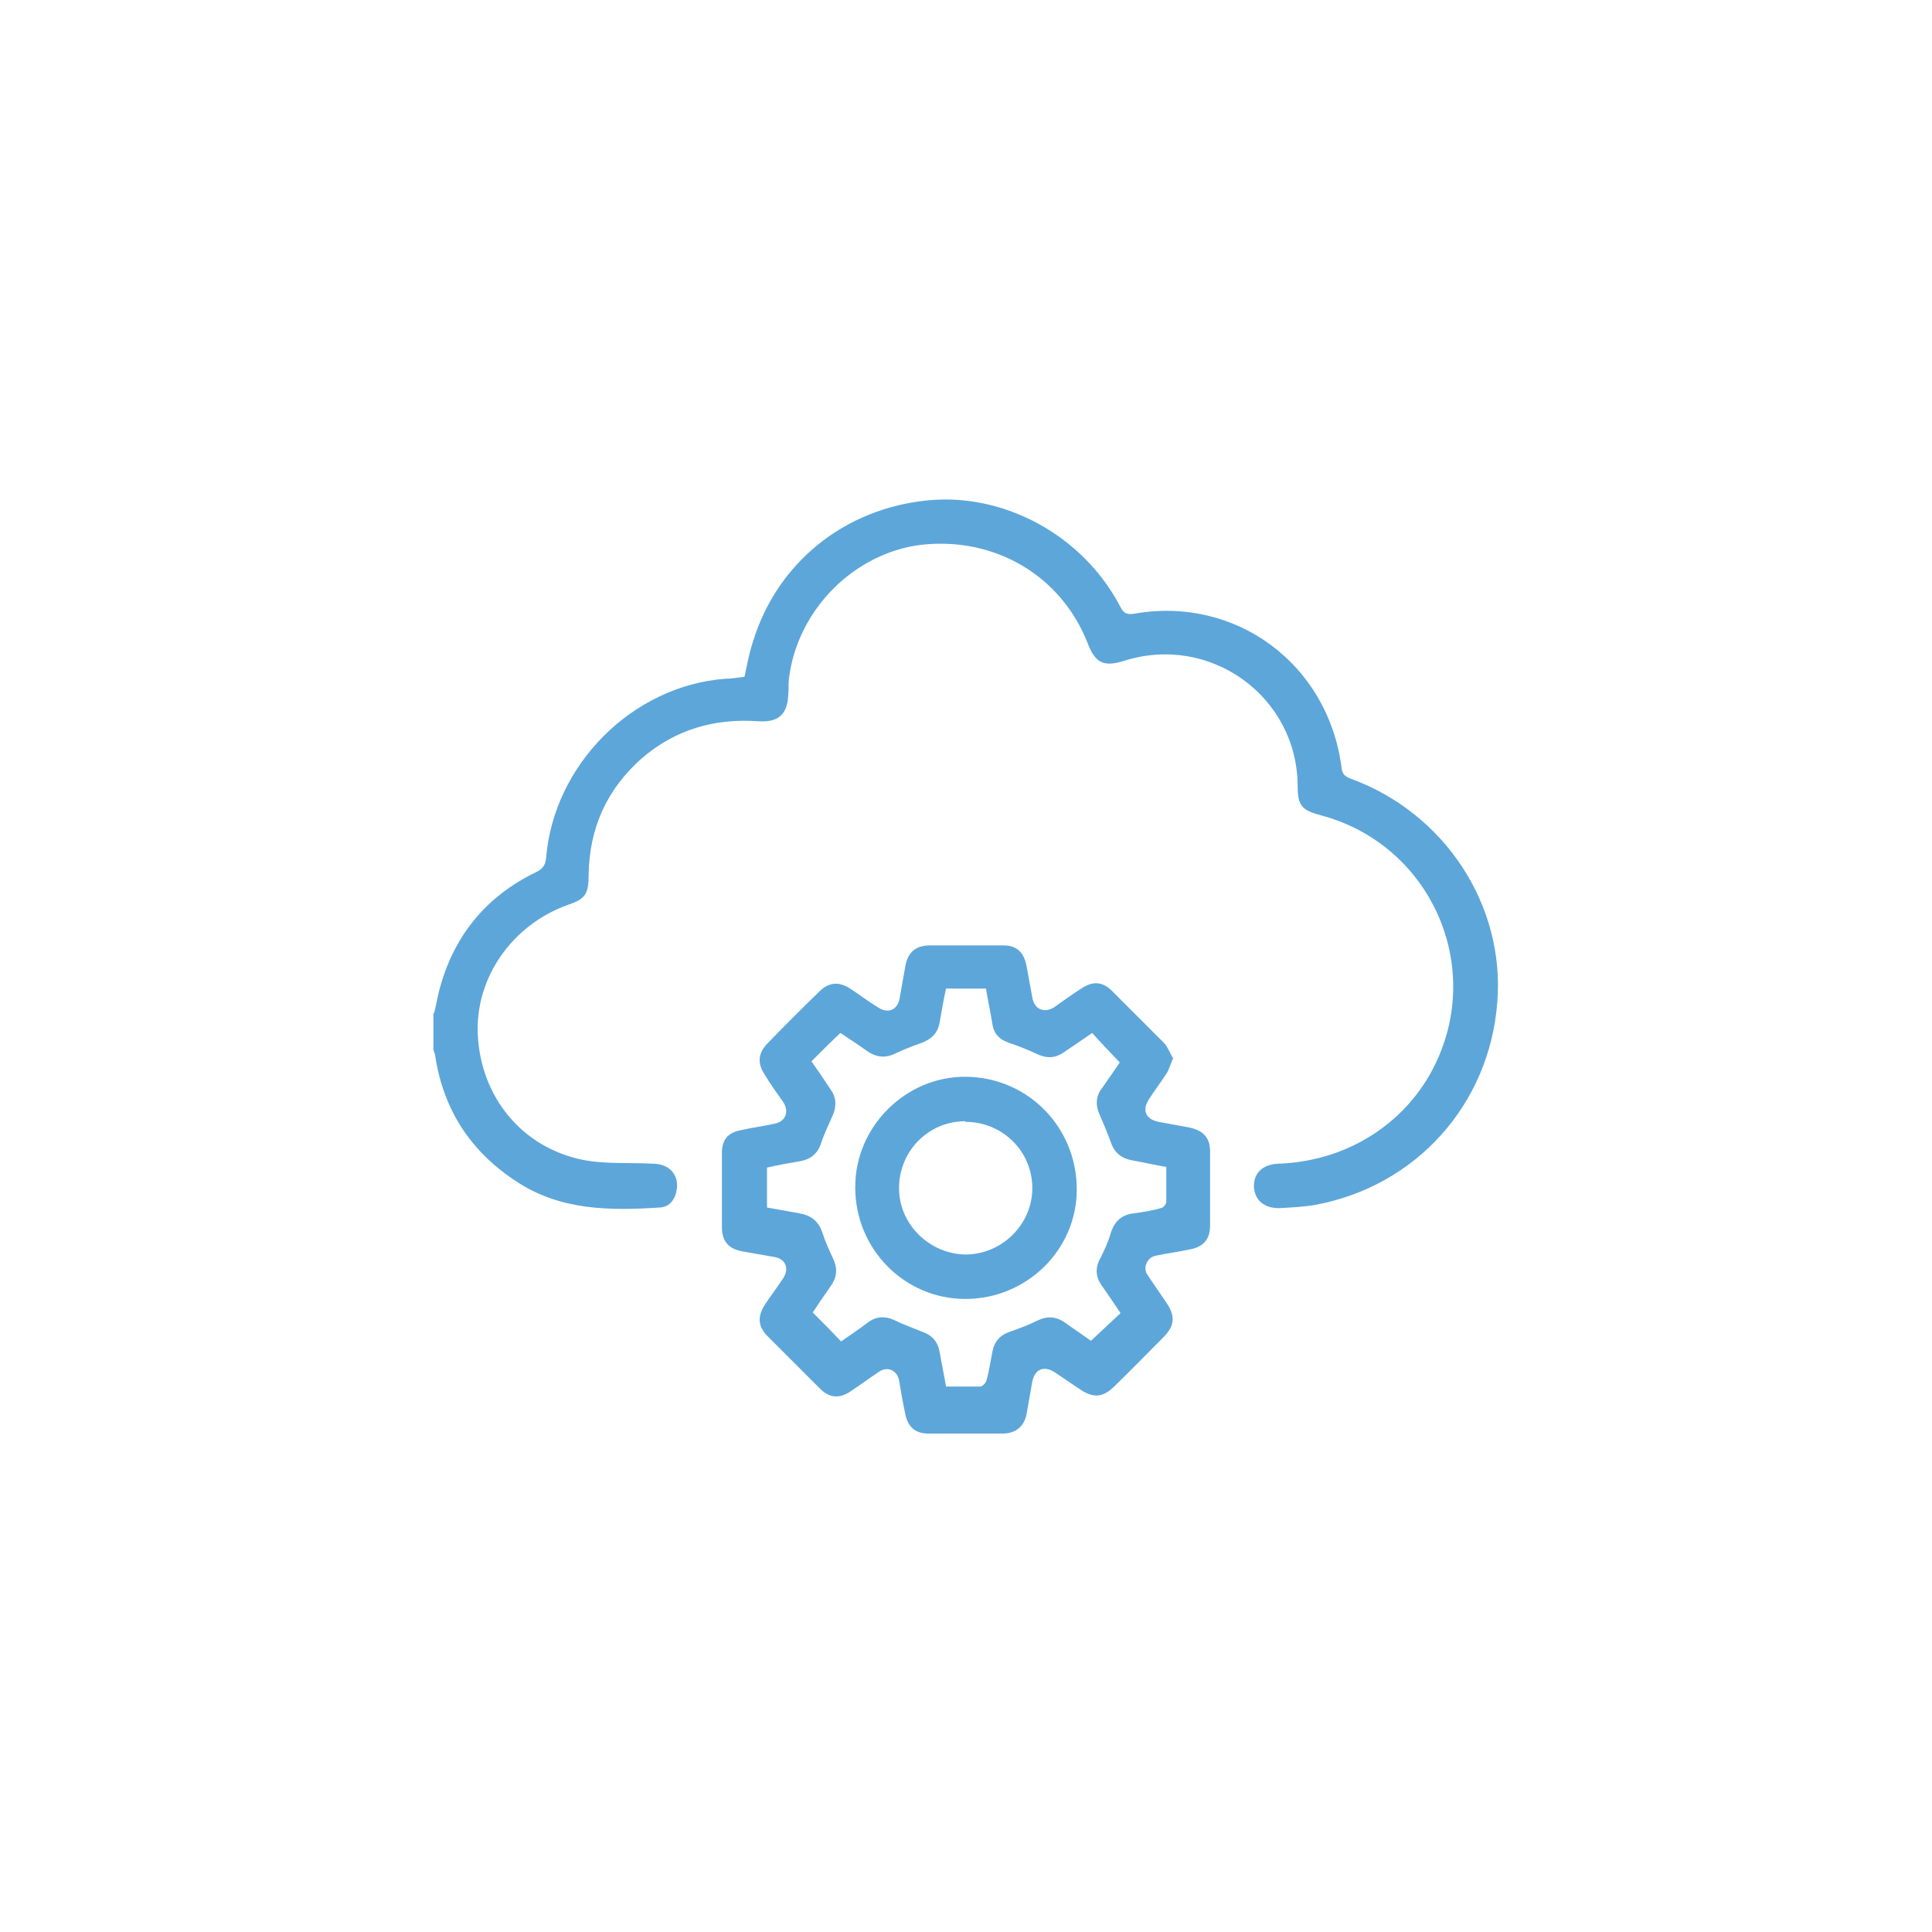
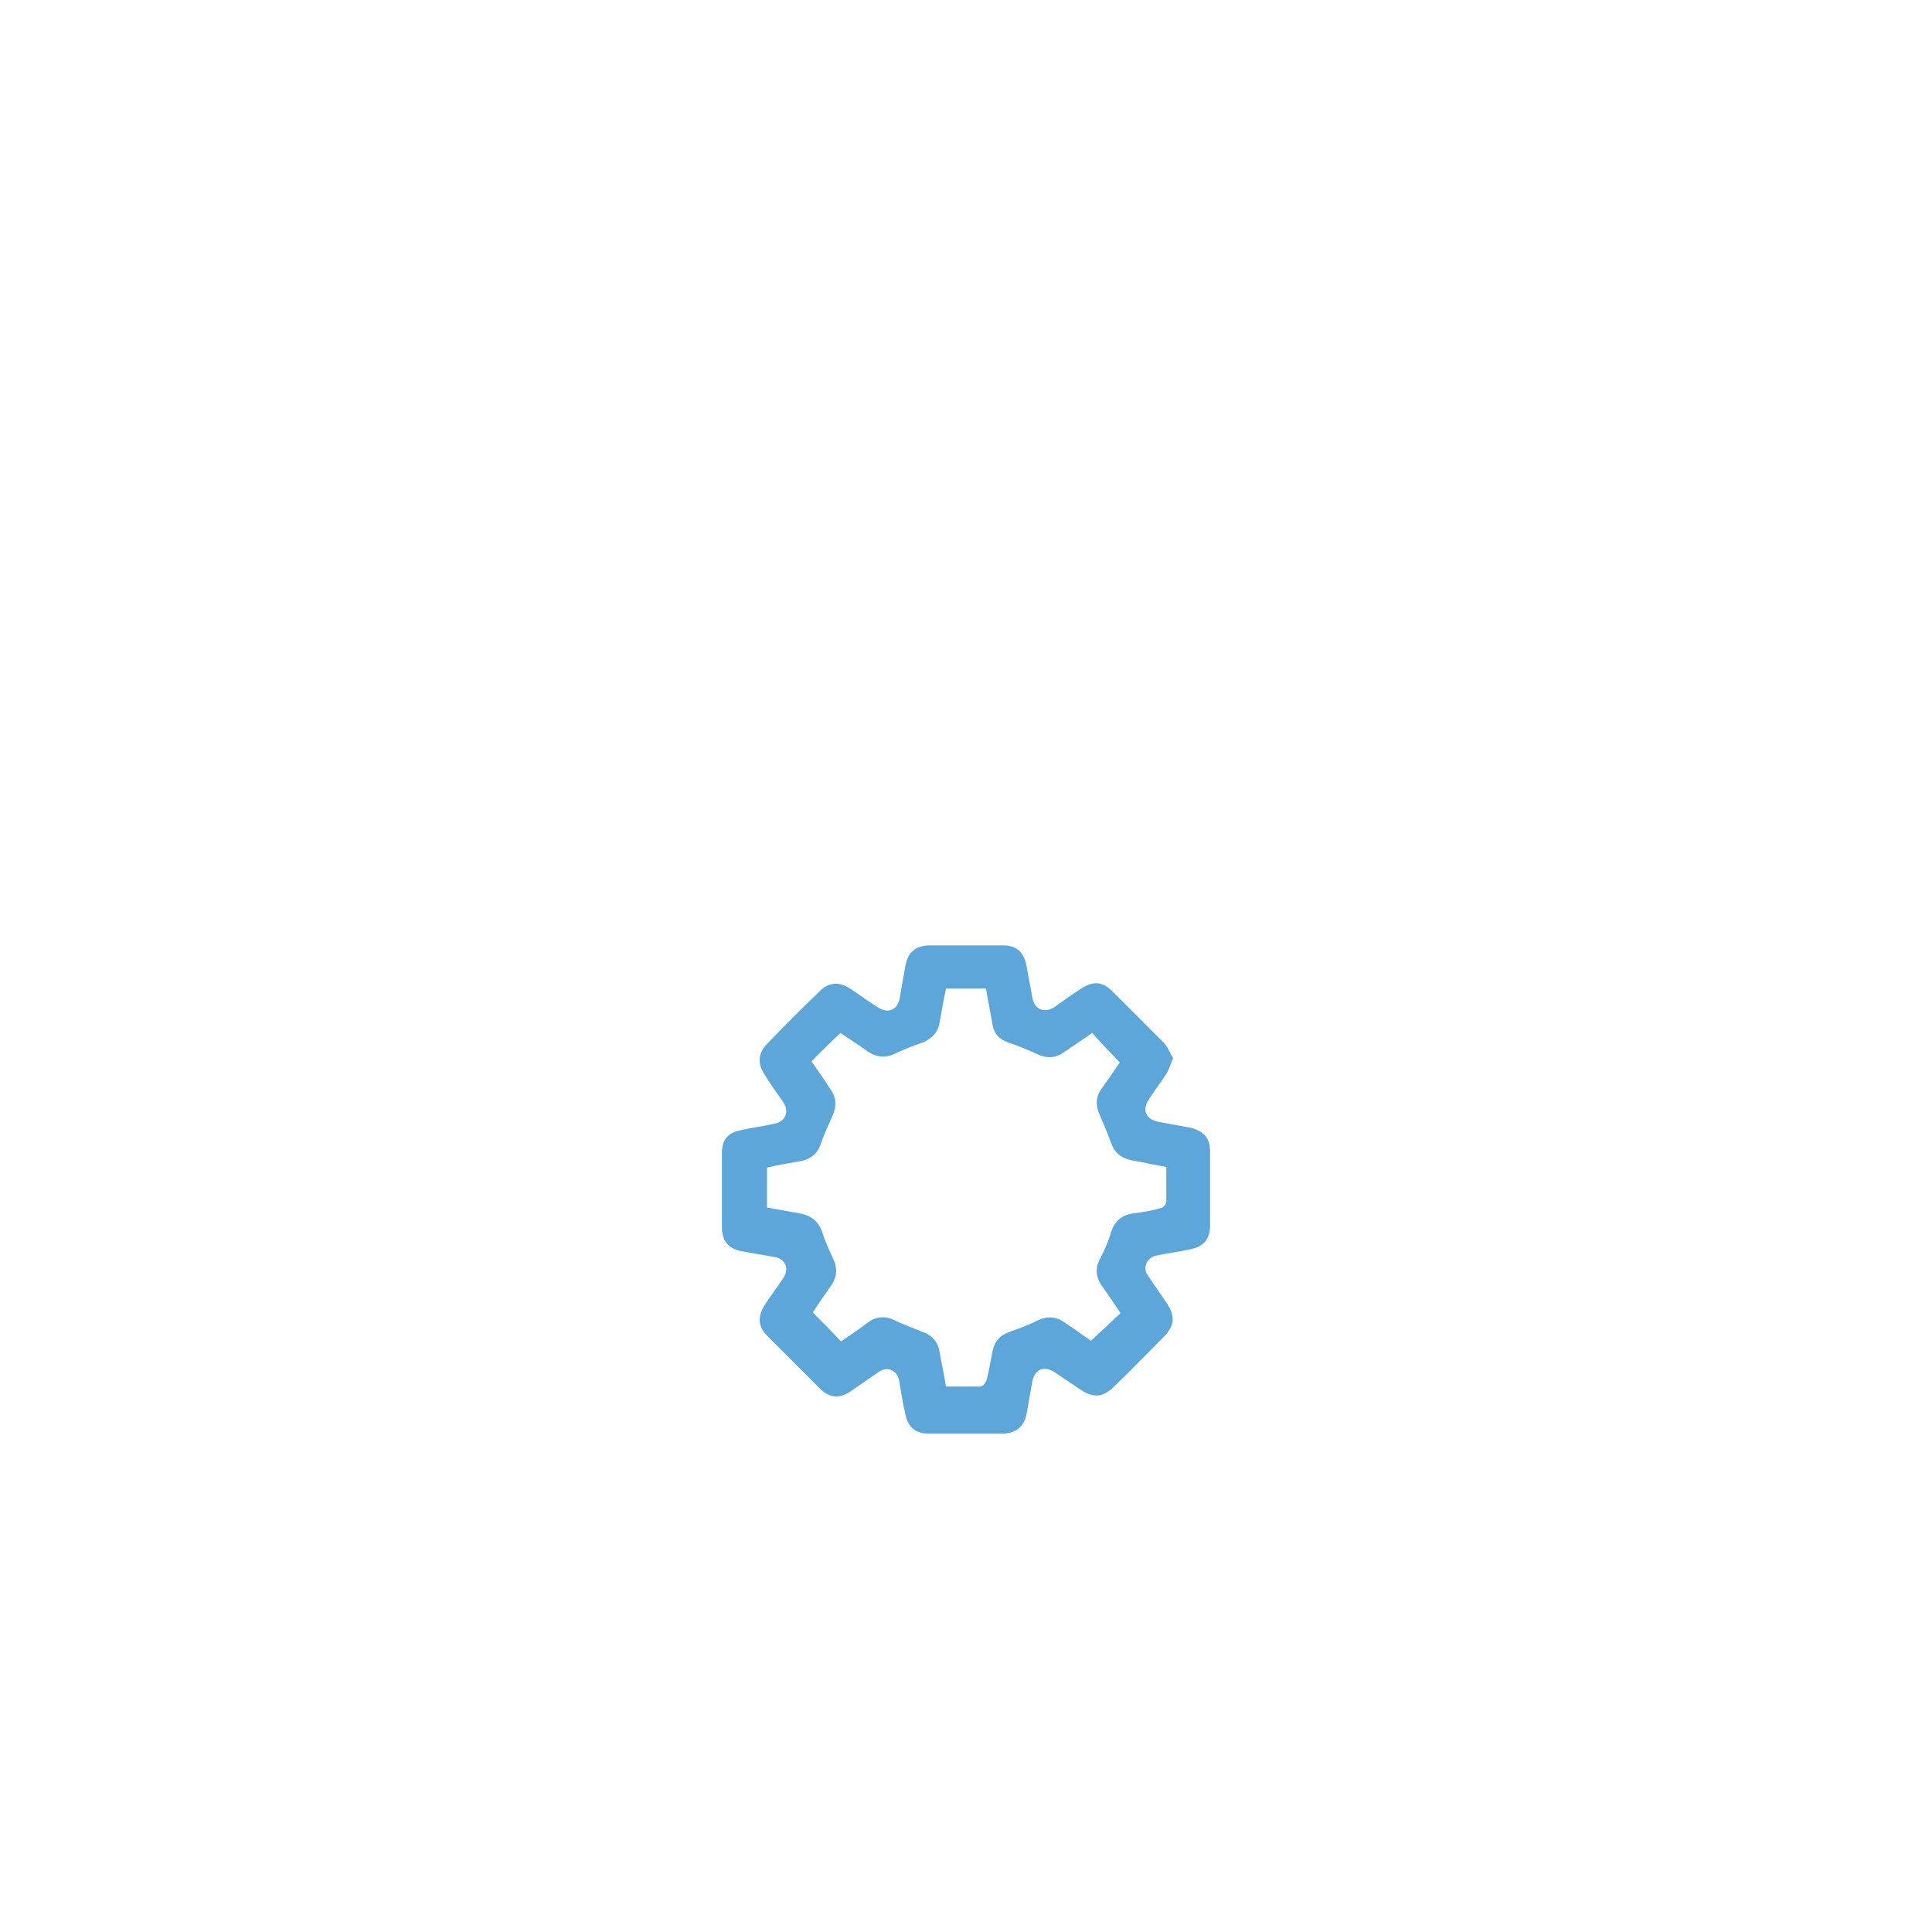
<svg xmlns="http://www.w3.org/2000/svg" id="Layer_1" viewBox="0 0 30 30">
  <defs>
    <style>.cls-1{fill:#5da6da;stroke-width:0px;}</style>
  </defs>
-   <path class="cls-1" d="m6.74,15.74c.03-.12.05-.24.08-.36.22-.84.72-1.46,1.51-1.84.1-.05.14-.11.15-.22.12-1.45,1.34-2.67,2.78-2.78.1,0,.2-.02.3-.03.04-.18.07-.36.13-.54.37-1.22,1.41-2.07,2.71-2.2,1.19-.12,2.41.54,2.99,1.64.05.1.09.14.22.12,1.58-.28,3.01.78,3.22,2.38.01.1.04.14.14.18,1.46.53,2.4,1.96,2.28,3.47-.12,1.59-1.26,2.86-2.83,3.15-.18.03-.37.04-.56.05-.24,0-.38-.13-.39-.34,0-.21.14-.34.38-.35,1.15-.04,2.13-.72,2.53-1.76.59-1.53-.28-3.23-1.87-3.65-.3-.08-.36-.15-.36-.46-.01-1.39-1.36-2.36-2.69-1.94-.32.1-.45.04-.57-.27-.41-1.05-1.44-1.66-2.59-1.53-1.04.13-1.92,1.01-2.05,2.08-.01.08,0,.16-.01.24-.01.31-.15.44-.46.42-.69-.05-1.3.13-1.82.58-.54.48-.81,1.08-.82,1.81,0,.29-.05.37-.32.46-.87.31-1.45,1.14-1.4,2.03.05.96.69,1.74,1.63,1.93.35.07.73.04,1.09.06.24,0,.4.16.37.39-.02.16-.11.28-.26.29-.78.05-1.55.05-2.24-.41-.7-.46-1.12-1.1-1.25-1.93,0-.04-.02-.07-.03-.11,0-.19,0-.39,0-.58Z" />
  <path class="cls-1" d="m18.22,16.42c-.04.09-.06.17-.1.24-.09.14-.19.27-.28.41-.11.17-.05.31.15.35.16.03.33.06.49.09.21.05.31.16.31.37,0,.38,0,.76,0,1.15,0,.21-.1.33-.31.37-.18.04-.36.06-.54.1-.13.03-.2.19-.12.3.1.15.2.29.3.44.13.2.12.34-.04.51-.26.26-.52.53-.79.79-.17.16-.31.17-.51.04-.13-.09-.27-.18-.4-.27-.17-.11-.31-.05-.35.14-.03.17-.06.34-.09.51-.04.19-.16.29-.35.3-.39,0-.79,0-1.18,0-.19,0-.31-.1-.35-.29-.04-.18-.07-.36-.1-.54-.03-.15-.18-.22-.31-.13-.15.1-.3.21-.45.31-.17.11-.32.1-.47-.05-.27-.27-.54-.54-.81-.81-.15-.15-.16-.3-.05-.48.09-.14.2-.28.29-.42.1-.15.04-.3-.13-.33-.17-.03-.34-.06-.51-.09-.21-.04-.31-.16-.31-.37,0-.39,0-.77,0-1.16,0-.2.09-.31.29-.35.17-.04.35-.06.52-.1.18-.03.24-.19.14-.34-.1-.14-.2-.28-.29-.43-.11-.17-.1-.32.04-.47.27-.28.54-.55.82-.82.14-.14.3-.15.47-.04.14.09.28.2.43.29.16.11.31.04.34-.14.03-.17.06-.34.09-.51.04-.2.15-.3.36-.31.39,0,.77,0,1.16,0,.21,0,.32.11.36.32.03.16.06.33.09.49.03.18.18.25.34.15.14-.1.28-.2.42-.29.18-.12.33-.11.48.04.27.27.54.54.81.81.06.07.09.16.14.24Zm-.83.08c-.15-.16-.29-.3-.43-.46-.15.1-.29.2-.44.3-.13.09-.26.1-.41.03-.15-.07-.3-.13-.45-.18-.14-.05-.23-.14-.25-.29-.03-.18-.07-.37-.1-.55h-.62c-.04.18-.07.36-.1.53-.03.16-.12.25-.27.31-.14.05-.27.1-.4.16-.17.09-.32.07-.47-.04-.14-.1-.28-.19-.4-.27-.16.15-.3.29-.45.44.1.14.2.29.3.44.09.13.09.26.03.4-.06.14-.13.28-.18.43-.05.16-.16.25-.32.28-.17.03-.35.06-.52.1v.62c.17.03.33.06.5.09.18.03.3.12.36.3.04.13.1.26.16.39.08.16.07.3-.03.44-.1.14-.2.29-.28.41.16.16.3.3.44.45.13-.09.28-.19.41-.29.13-.1.27-.11.42-.04.14.07.29.12.43.18.15.05.24.15.27.31.03.18.07.36.1.54.18,0,.36,0,.53,0,.04,0,.09-.06.1-.1.04-.15.06-.29.09-.44.03-.16.12-.26.27-.31.14-.05.28-.1.42-.17.16-.08.3-.07.44.03.14.1.29.2.4.28.16-.15.31-.29.46-.43-.09-.13-.18-.27-.28-.41-.11-.15-.12-.29-.03-.45.06-.12.12-.25.16-.39.06-.18.17-.28.36-.3.14-.02.28-.04.41-.08.04,0,.09-.06.09-.1,0-.18,0-.35,0-.54-.18-.03-.35-.07-.52-.1-.17-.03-.28-.11-.34-.28-.05-.14-.11-.28-.17-.42-.07-.15-.07-.29.03-.42.1-.14.2-.29.29-.42Z" />
-   <path class="cls-1" d="m13.28,18.43c0-.94.79-1.72,1.72-1.71.96.01,1.72.78,1.72,1.75,0,.94-.78,1.7-1.73,1.7-.95,0-1.71-.78-1.71-1.73Zm1.71-1.02c-.57,0-1.03.46-1.03,1.04,0,.56.47,1.02,1.03,1.03.57,0,1.04-.47,1.04-1.03,0-.57-.46-1.03-1.04-1.03Z" />
</svg>